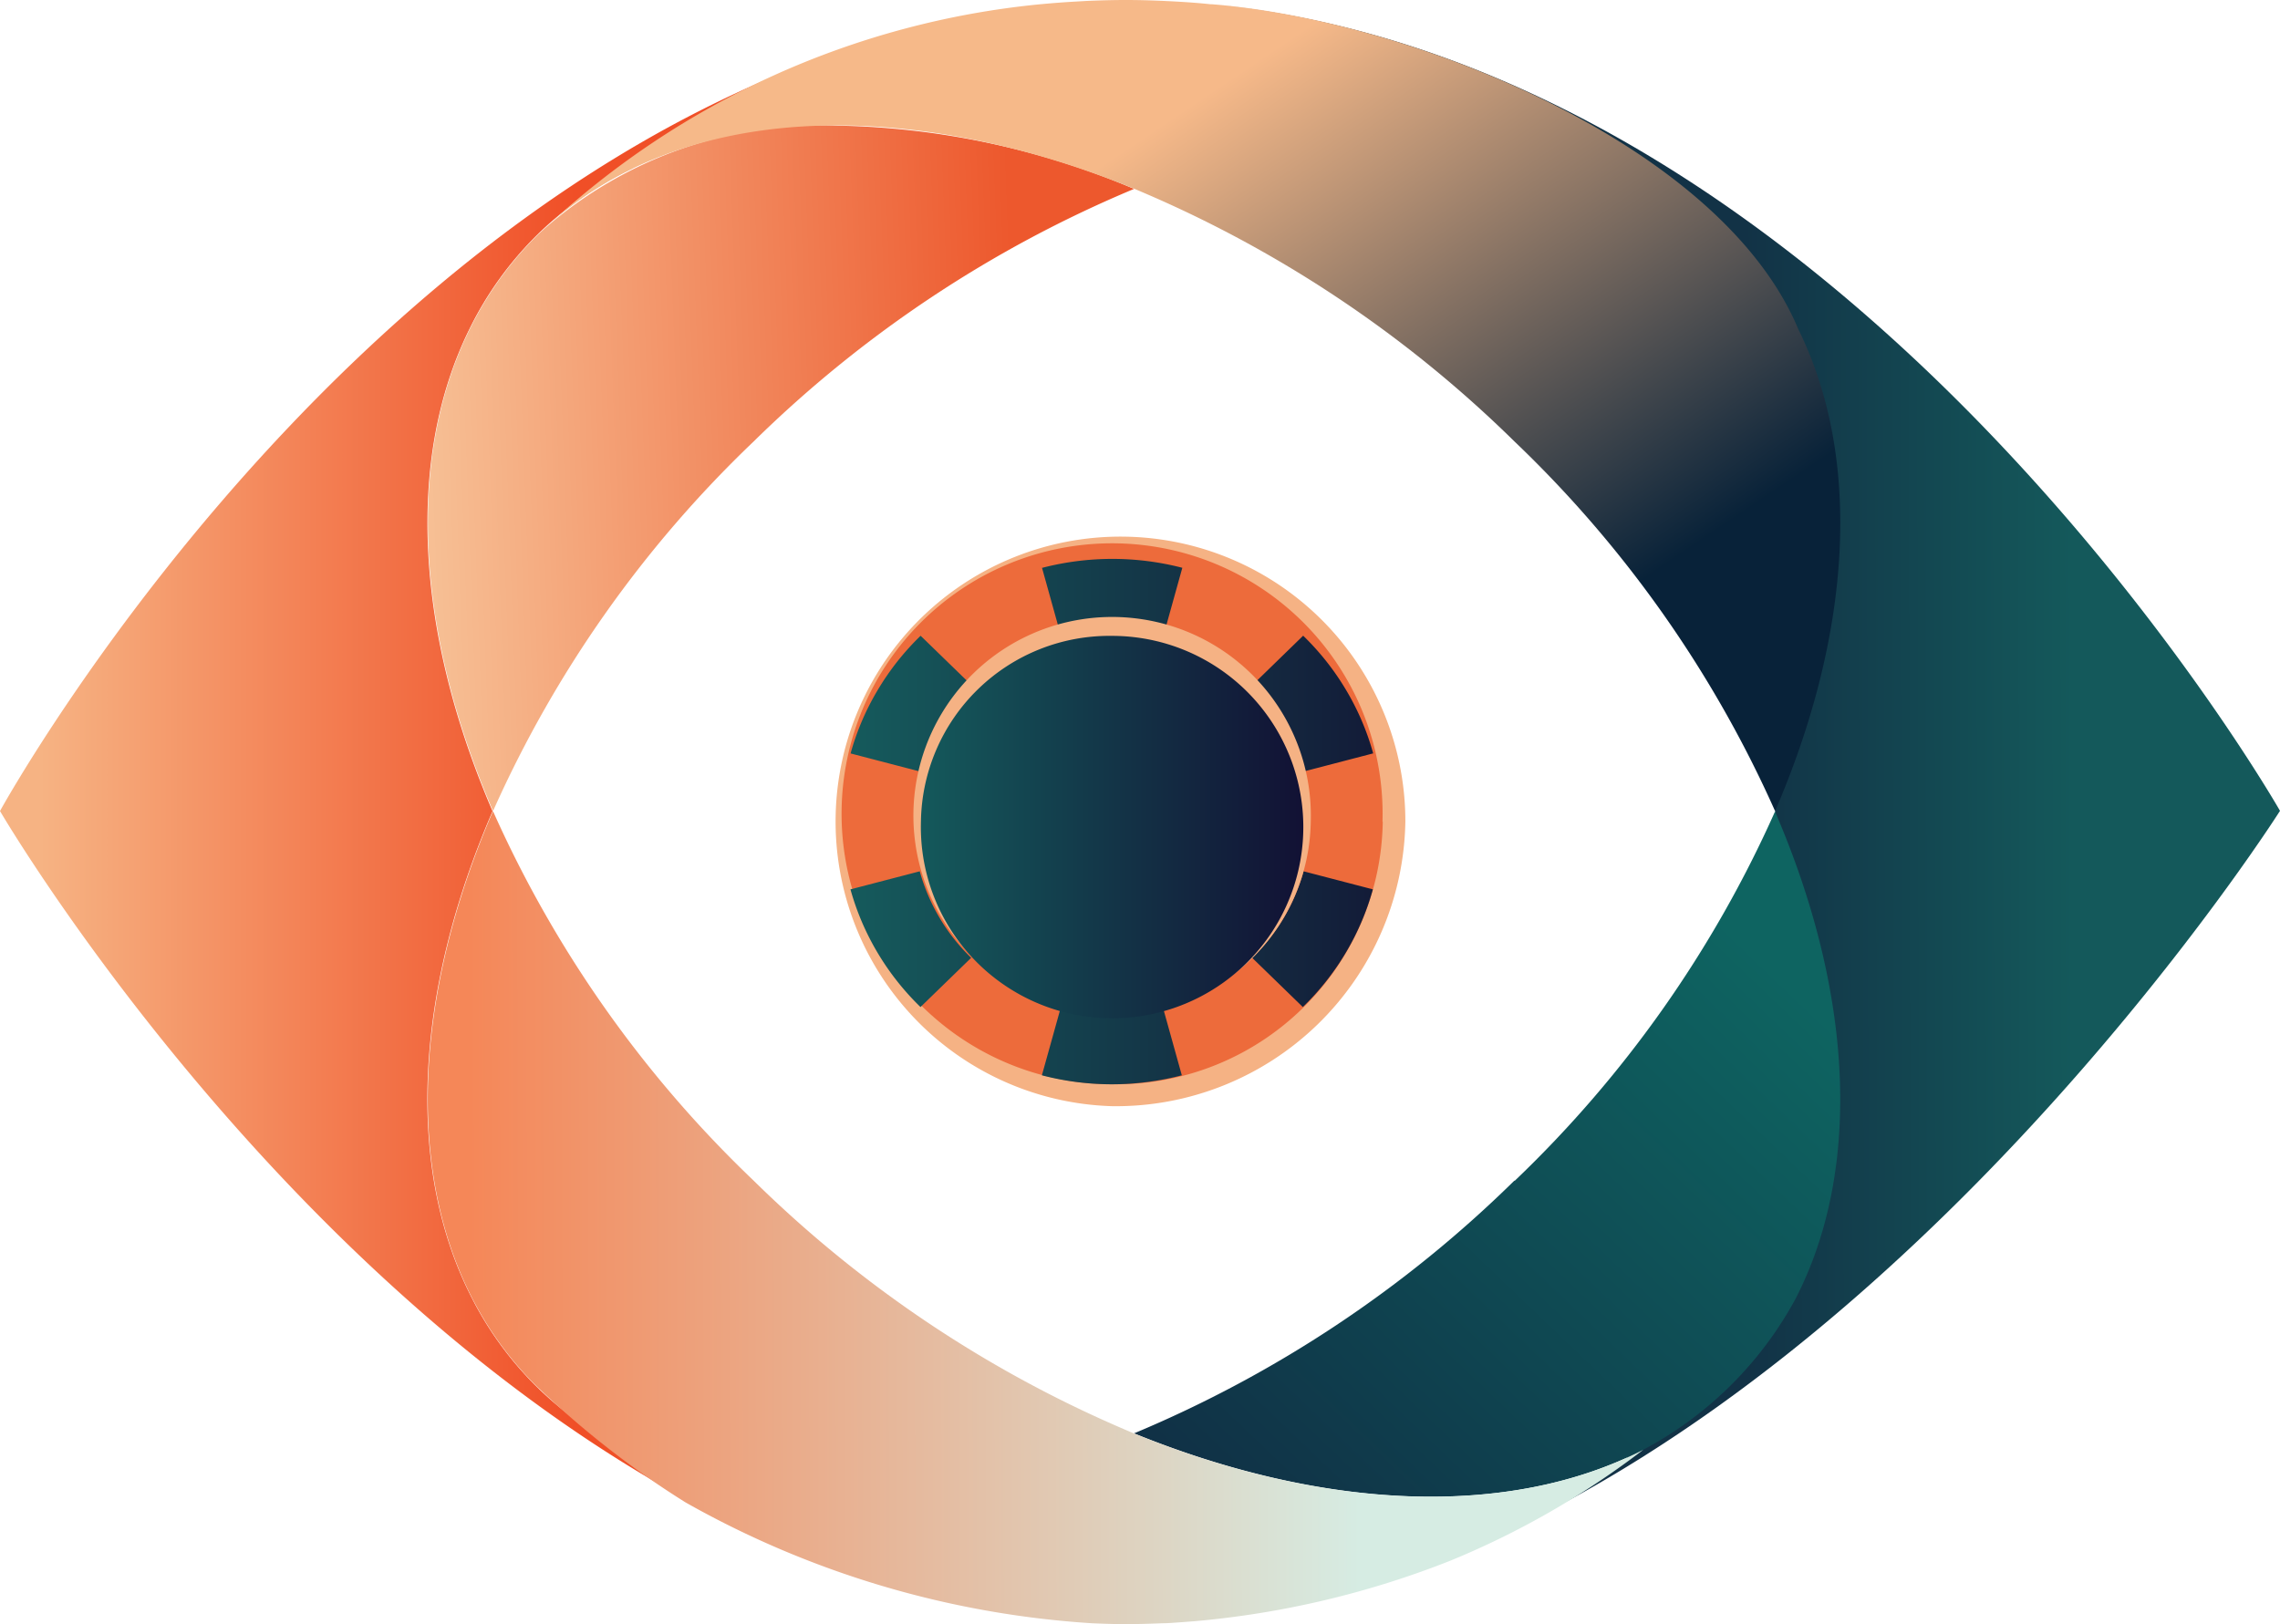
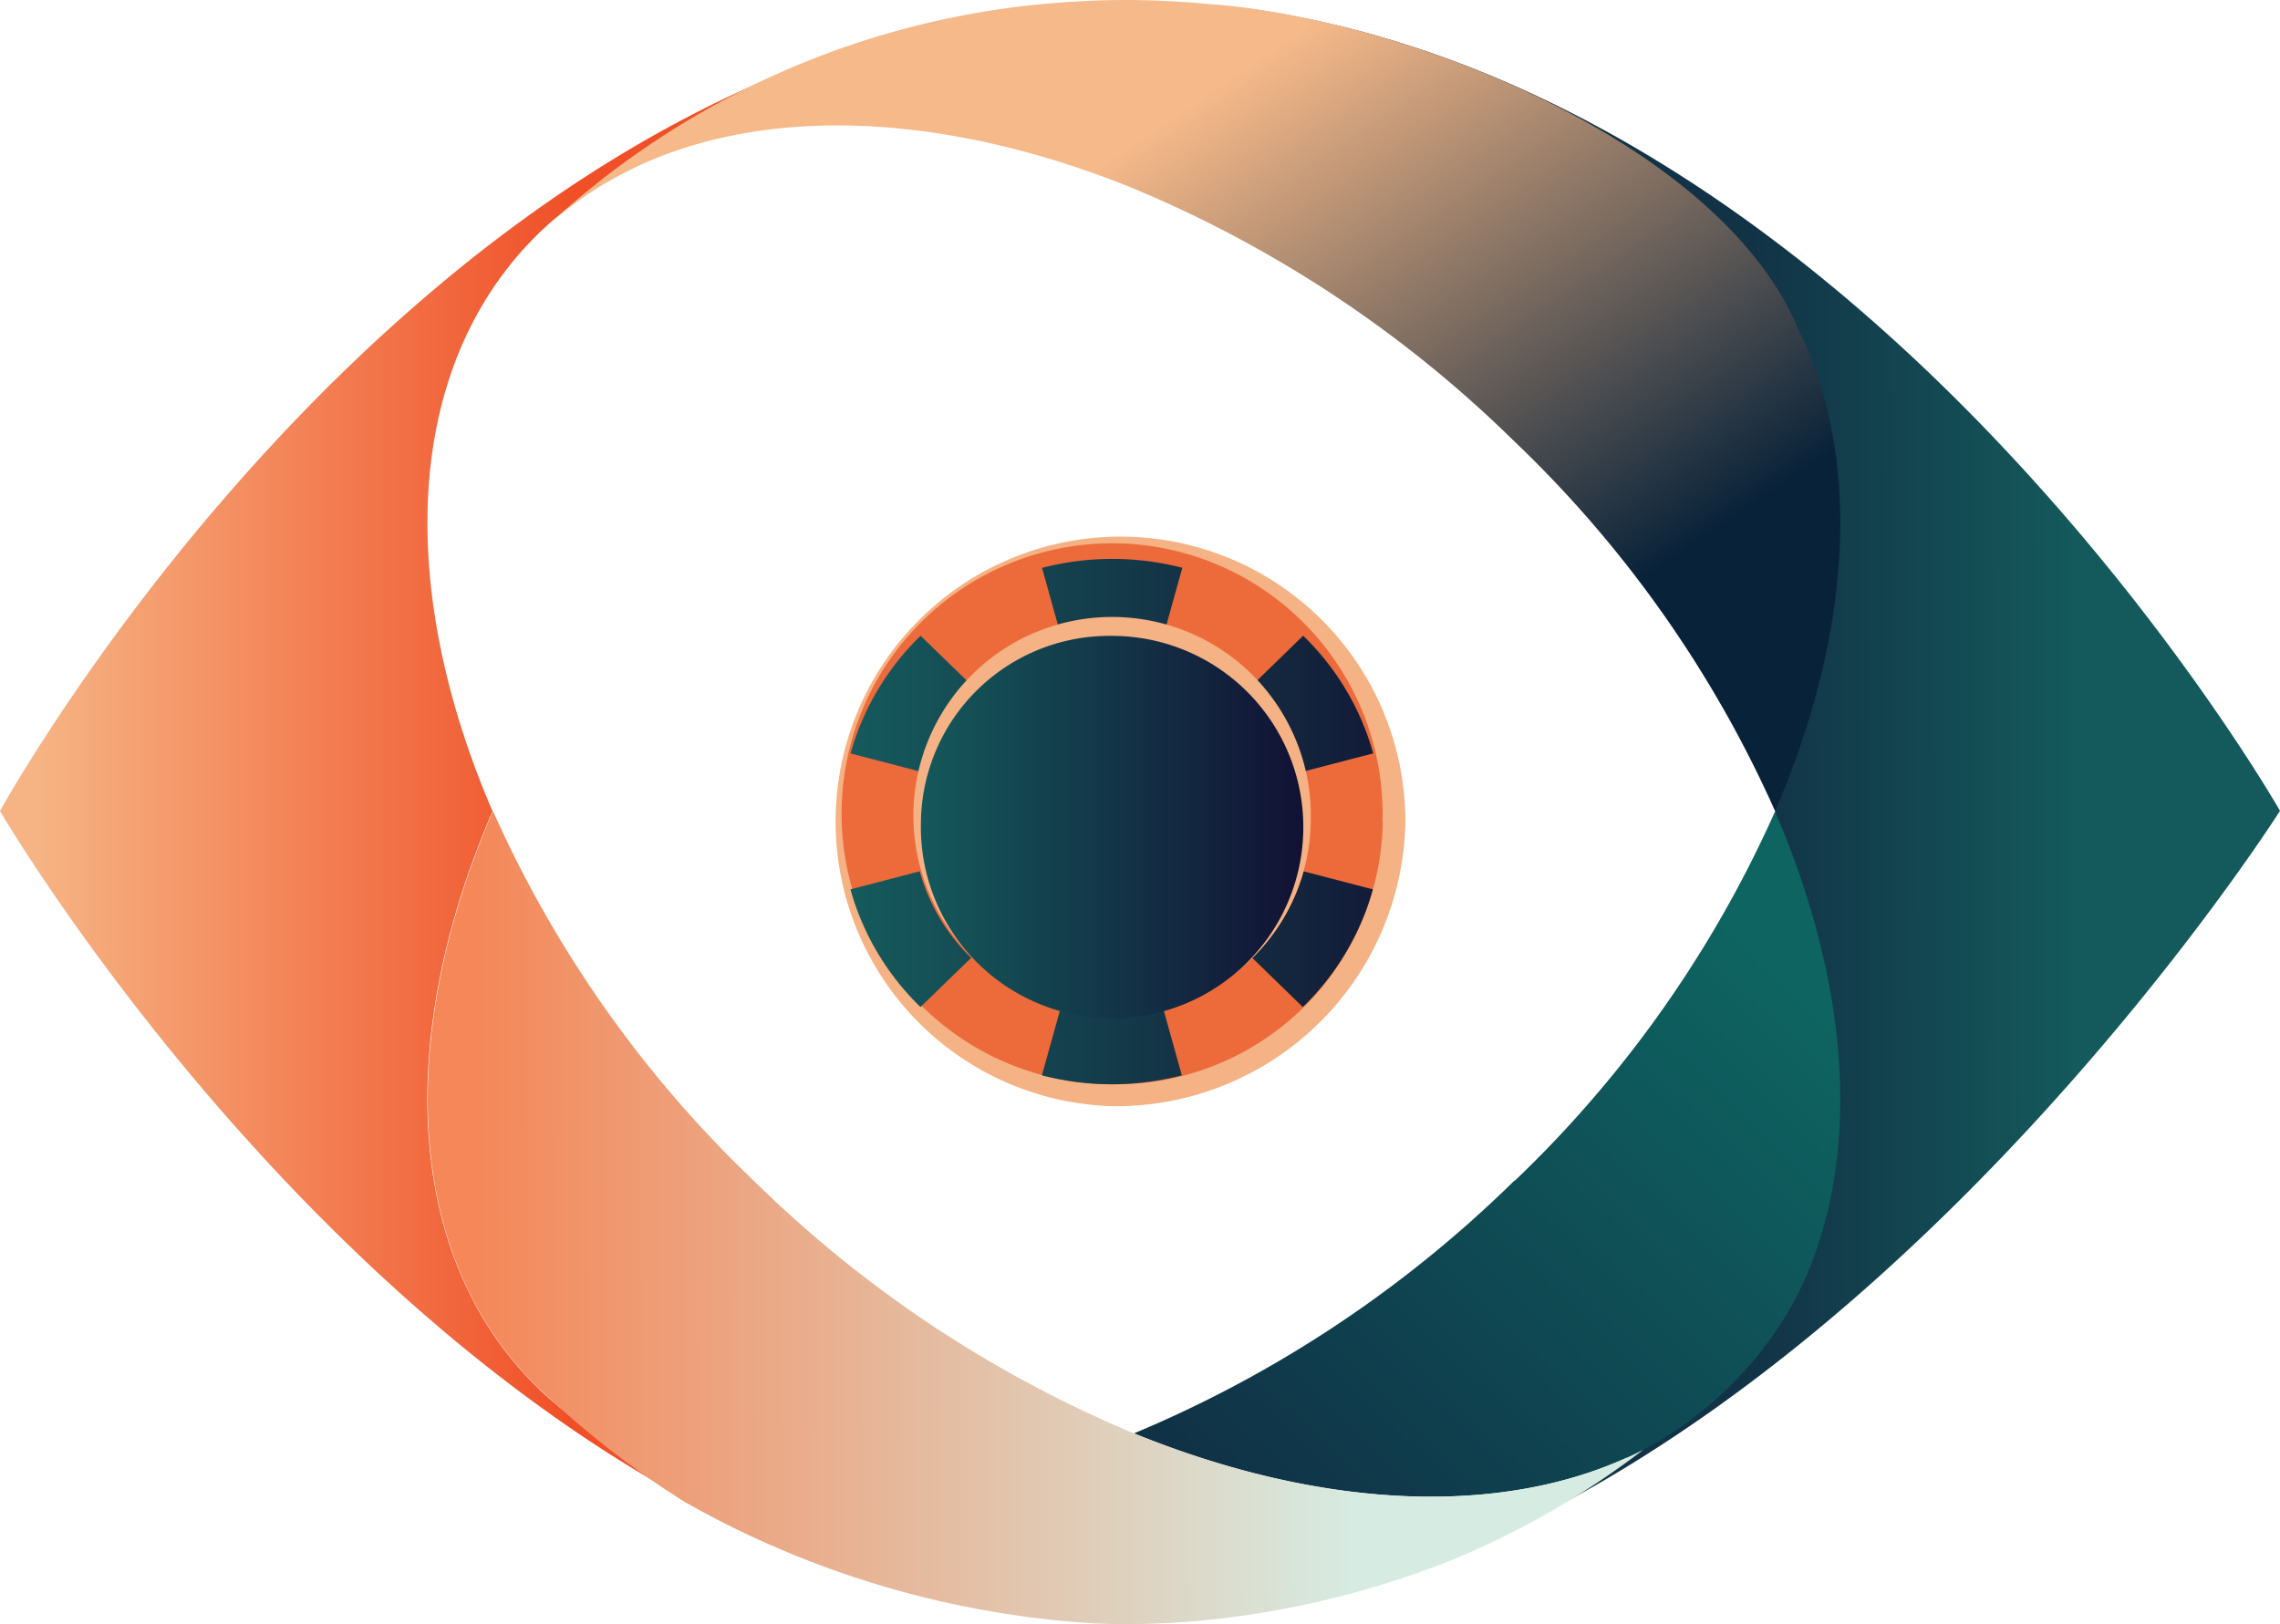
<svg xmlns="http://www.w3.org/2000/svg" width="36.495" height="26" viewBox="0 0 36.495 26">
  <defs>
    <linearGradient id="linear-gradient" x1="0.807" y1="0.521" x2="0.5" y2="0.522" gradientUnits="objectBoundingBox">
      <stop offset="0" stop-color="#14595b" />
      <stop offset="1" stop-color="#123246" />
    </linearGradient>
    <linearGradient id="linear-gradient-2" x1="0.545" y1="0.5" x2="0.035" y2="0.5" gradientUnits="objectBoundingBox">
      <stop offset="0" stop-color="#f04f27" />
      <stop offset="1" stop-color="#f6b383" />
    </linearGradient>
    <linearGradient id="linear-gradient-3" x1="0.101" y1="1.069" x2="0.903" y2="0.249" gradientUnits="objectBoundingBox">
      <stop offset="0" stop-color="#102d44" />
      <stop offset="1" stop-color="#0e6461" />
    </linearGradient>
    <linearGradient id="linear-gradient-4" x1="0.837" y1="0.278" x2="0" y2="0.307" gradientUnits="objectBoundingBox">
      <stop offset="0" stop-color="#ed582d" />
      <stop offset="1" stop-color="#f7c499" />
    </linearGradient>
    <linearGradient id="linear-gradient-5" x1="0.476" y1="0.144" x2="0.956" y2="0.578" gradientUnits="objectBoundingBox">
      <stop offset="0" stop-color="#f6b989" />
      <stop offset="1" stop-color="#082239" />
    </linearGradient>
    <linearGradient id="linear-gradient-6" x1="0.774" y1="0.937" x2="0.059" y2="0.938" gradientUnits="objectBoundingBox">
      <stop offset="0" stop-color="#d6ece3" />
      <stop offset="1" stop-color="#f58758" />
    </linearGradient>
    <linearGradient id="linear-gradient-7" x1="1.029" y1="0.5" x2="-0.022" y2="0.5" gradientUnits="objectBoundingBox">
      <stop offset="0" stop-color="#131132" />
      <stop offset="1" stop-color="#155c5d" />
    </linearGradient>
    <linearGradient id="linear-gradient-8" y1="0.5" x2="1" y2="0.5" gradientUnits="objectBoundingBox">
      <stop offset="0" stop-color="#14595b" />
      <stop offset="1" stop-color="#121134" />
    </linearGradient>
  </defs>
  <g id="EYE" transform="translate(-105.879 -13789)">
    <path id="Path_15799" data-name="Path 15799" d="M38.68,3.7c.026.025.054.047.08.073l.018.019c2.456,2.357,1,5.613,1,9.231,0,4.668.443,8.776-3.363,11.068,6.727-3.63,11.445-11.07,11.445-11.07S41.08,1.117,30.76.108A13.513,13.513,0,0,1,38.68,3.7" transform="translate(94.514 13788.96)" fill="url(#linear-gradient)" />
    <path id="Path_15800" data-name="Path 15800" d="M0,13.024s5.216,8.938,13.081,12a13.5,13.5,0,0,1-3.089-1.776,5.657,5.657,0,0,1-1.371-.977,5.5,5.5,0,0,1-1.065-1.444c-1.077-2.091-.914-4.923.328-7.8C6.661,10.185,6.486,7.4,7.51,5.316a5.545,5.545,0,0,1,1.112-1.54,5.694,5.694,0,0,1,1.494-1.038A13.537,13.537,0,0,1,16.9.108C6.538,1.1,0,13.024,0,13.024" transform="translate(105.879 13788.96)" fill="url(#linear-gradient-2)" />
    <path id="Path_15801" data-name="Path 15801" d="M34.88,26.506a19.283,19.283,0,0,1-6.091,4.049c3.021,1.228,5.989,1.37,8.152.262A5.93,5.93,0,0,0,39.378,28.4c1.076-2.091.914-4.923-.329-7.8a18.7,18.7,0,0,1-4.169,5.914" transform="translate(95.242 13781.392)" fill="url(#linear-gradient-3)" />
-     <path id="Path_15802" data-name="Path 15802" d="M12.724,4.84c-.033.031-.067.061-.1.091-2.137,2.1-2.272,5.623-.719,9.229a18.692,18.692,0,0,1,4.17-5.915A19.3,19.3,0,0,1,22.166,4.2a12.773,12.773,0,0,0-4.751-1.013A6.71,6.71,0,0,0,12.724,4.84" transform="translate(101.866 13787.824)" fill="url(#linear-gradient-4)" />
    <path id="Path_15803" data-name="Path 15803" d="M23.124,0c-.21,0-.42.006-.628.015l-.154.009q-.272.015-.542.04l-.066.006a13.514,13.514,0,0,0-7.919,3.594c2.165-2.021,5.763-2.139,9.442-.643a19.293,19.293,0,0,1,6.091,4.049,18.7,18.7,0,0,1,4.169,5.915c1.224-2.839,1.4-5.627.375-7.708C32.642,2.277,27.628.313,24.5.068l-.019,0C24.287.047,24.092.034,23.9.023L23.758.016C23.548.006,23.336,0,23.124,0Z" transform="translate(100.775 13789)" fill="url(#linear-gradient-5)" />
    <path id="Path_15804" data-name="Path 15804" d="M12.643,29.839a14.5,14.5,0,0,0,2.346,1.823,15.168,15.168,0,0,0,6.5,1.933c.182.008.363.014.546.014s.392-.006.586-.014c.1,0,.195-.01.292-.016l.214-.016a14.6,14.6,0,0,0,4.1-.969,13.484,13.484,0,0,0,3.089-1.776c-2.163,1.108-5.131.967-8.152-.262a19.287,19.287,0,0,1-6.09-4.049,18.69,18.69,0,0,1-4.17-5.914c-1.559,3.616-1.418,7.155.737,9.247" transform="translate(101.866 13781.392)" fill="url(#linear-gradient-6)" />
    <path id="Path_15805" data-name="Path 15805" d="M25.481,22.743a4.56,4.56,0,1,1,4.694-4.558,4.633,4.633,0,0,1-4.694,4.558" transform="translate(98.199 13783.966)" fill="#f5b284" />
    <path id="Path_15806" data-name="Path 15806" d="M30.024,18.393A4.33,4.33,0,1,0,25.7,22.6a4.267,4.267,0,0,0,4.328-4.2" transform="translate(97.984 13783.758)" fill="#ed6b3b" />
    <path id="Path_15807" data-name="Path 15807" d="M25.781,21.481a3.245,3.245,0,0,1-.823-.1l-.3,1.077a4.436,4.436,0,0,0,2.24,0l-.3-1.077a3.27,3.27,0,0,1-.823.1m-4.181-2a4.146,4.146,0,0,0,.433,1.013,4.207,4.207,0,0,0,.688.871l.811-.788a3.072,3.072,0,0,1-.823-1.385Zm6.935.456a3.115,3.115,0,0,1-.505.64l.811.788a4.207,4.207,0,0,0,.688-.871,4.144,4.144,0,0,0,.433-1.013l-1.109-.289a3.07,3.07,0,0,1-.318.745m-6.5-3.645a4.112,4.112,0,0,0-.433,1.013l1.109.289a3.063,3.063,0,0,1,.823-1.385l-.811-.788a4.19,4.19,0,0,0-.688.871m6-.083a3.128,3.128,0,0,1,.505.639,3.074,3.074,0,0,1,.318.745l1.109-.289a4.133,4.133,0,0,0-.433-1.013,4.19,4.19,0,0,0-.688-.871Zm-3.369-1.876.3,1.078a3.268,3.268,0,0,1,1.646,0l.3-1.078a4.474,4.474,0,0,0-2.24,0" transform="translate(97.898 13783.757)" fill="url(#linear-gradient-7)" />
    <path id="Path_15808" data-name="Path 15808" d="M29.548,19.047a3.181,3.181,0,1,0-3.18,3.088,3.135,3.135,0,0,0,3.18-3.088" transform="translate(97.312 13783.104)" fill="#f5b284" />
    <path id="Path_15809" data-name="Path 15809" d="M23.379,19.115a3.061,3.061,0,1,0,3.059-2.97,3.017,3.017,0,0,0-3.059,2.97" transform="translate(97.241 13783.035)" fill="url(#linear-gradient-8)" />
  </g>
</svg>